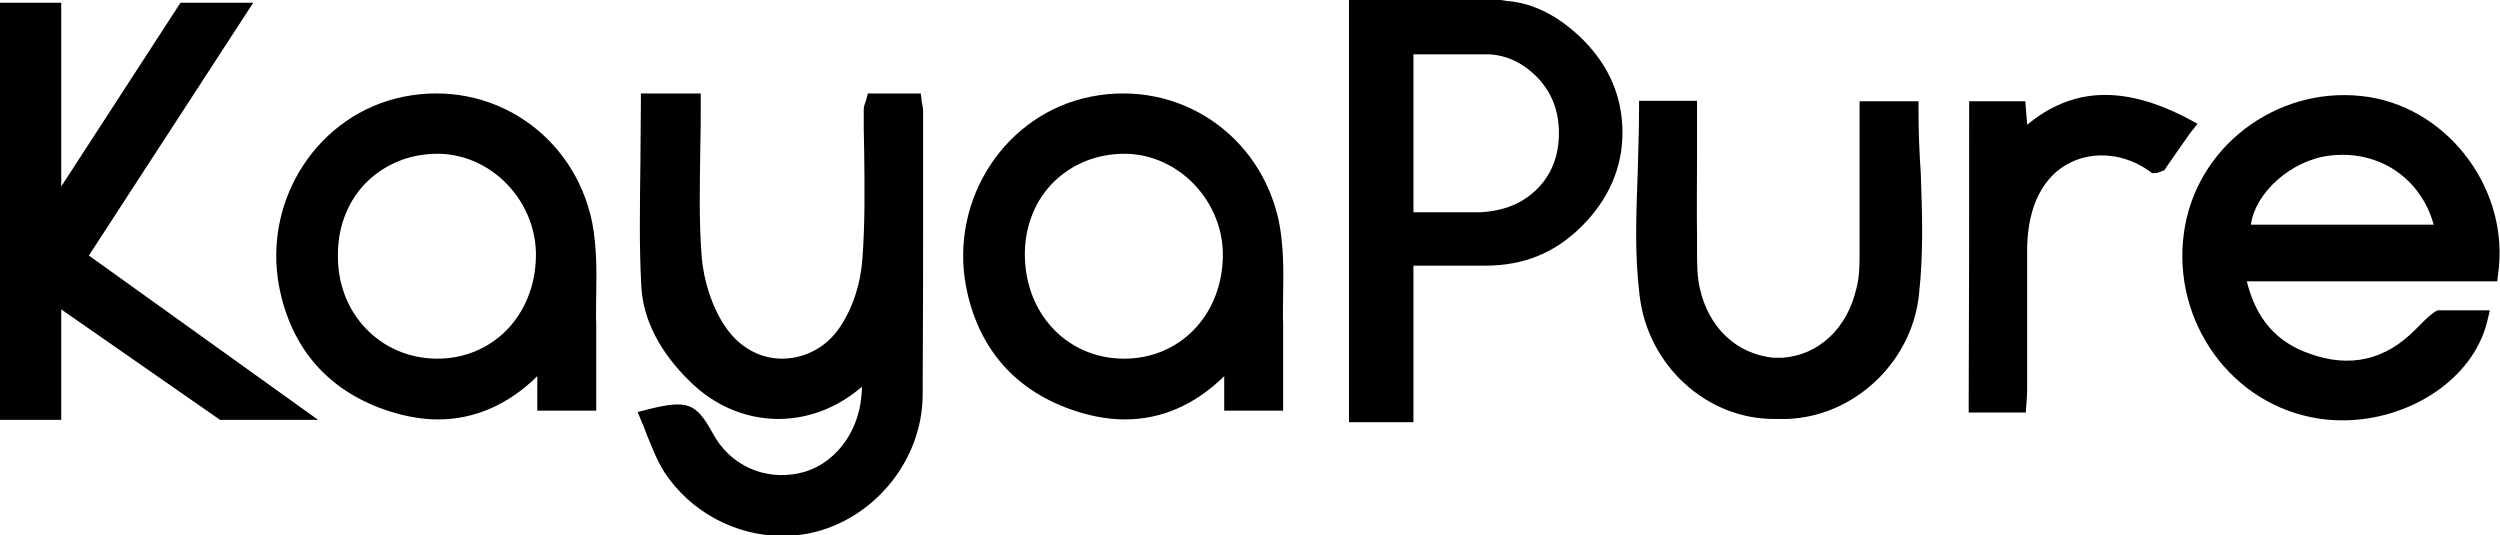
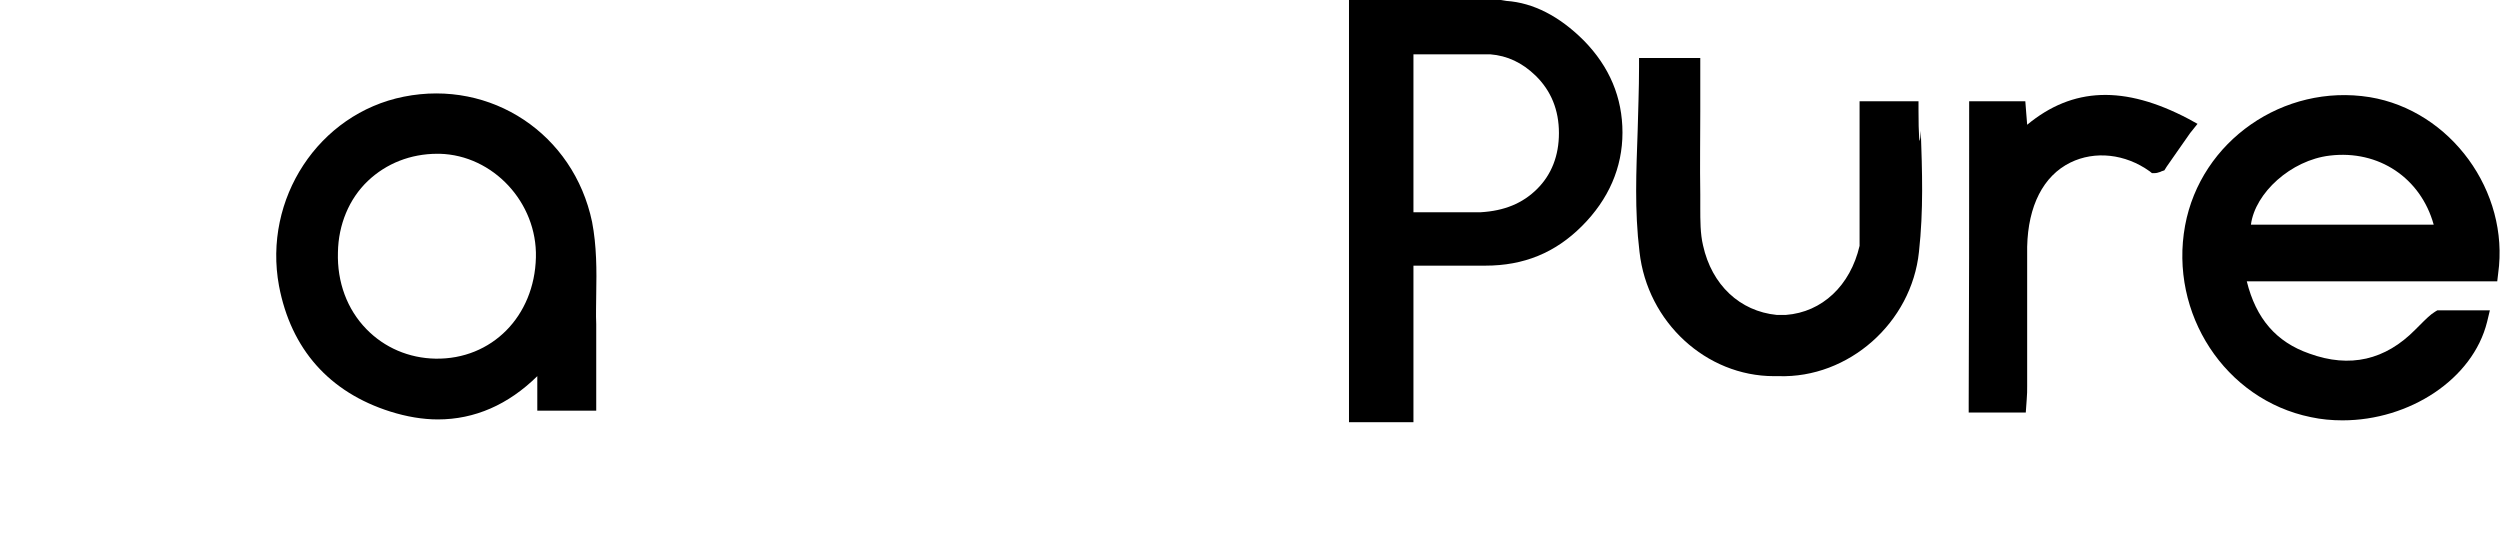
<svg xmlns="http://www.w3.org/2000/svg" version="1.1" id="Layer_1" x="0px" y="0px" viewBox="0 0 543 116.3" style="enable-background:new 0 0 543 116.3;" xml:space="preserve">
  <g>
-     <path d="M200.5,24.2c0-0.6-0.1-1.1-0.2-1.6c0-0.2-0.1-0.4-0.1-0.6l-0.2-1.7h-11.5l-0.4,1.5c-0.1,0.2-0.1,0.4-0.2,0.6   c-0.1,0.3-0.3,0.8-0.3,1.3c0,3.1,0,6.1,0.1,9.2c0.1,7.7,0.2,15.7-0.4,23.5c-0.4,5.3-2.1,10.5-4.7,14.4c-2.9,4.5-7.5,7-12.5,7.1   c-5,0.1-9.6-2.5-12.6-7c-2.8-4.1-4.7-9.9-5.1-15.3c-0.6-7.6-0.4-15.1-0.3-23.1c0.1-3.3,0.1-6.8,0.1-10.2v-2h-13v2   c0,4.3-0.1,8.6-0.1,12.8c-0.1,9.3-0.3,18.2,0.2,27.2c0.4,7.2,4.1,14.3,10.6,20.6c10.6,10.4,26.1,10.8,37.3,1.1c0,0.7,0,1.3-0.1,2   c-0.7,8.4-6.3,15.3-13.6,16.8c-7.6,1.6-15-1.8-18.7-8.7c-3.6-6.6-5.5-7.3-14-5.2l-2.3,0.6l0.9,2.2c0.4,0.8,0.7,1.7,1,2.5   c1.1,2.7,2.2,5.6,3.8,8.2c5.7,8.8,15.6,14,25.7,14c2.6,0,5.2-0.3,7.7-1c13.1-3.6,22.7-16,22.8-29.5c0.1-15.4,0.1-31,0.1-46.2   C200.5,34.4,200.5,29.3,200.5,24.2z" />
-     <path d="M278.7,63.9c0.1-5.2,0.1-10.5-0.9-15.7c-4-19.1-21.9-31-40.9-27.2c-18.5,3.7-30.6,22.2-27.1,41.1   c2.6,13.7,10.9,23.1,24.2,27.3c3.5,1.1,7,1.7,10.3,1.7c8,0,15.3-3.2,21.6-9.4v7.5h12.8v-2c0-2,0-3.9,0-5.8c0-3.8,0-7.4,0-11   C278.6,68.3,278.7,66.1,278.7,63.9z M265.6,55.9c-0.3,12.8-9.6,22.2-21.8,22h0c-12.3-0.2-21.4-10.1-21.2-23.1   c0.1-6,2.4-11.6,6.5-15.5c4-3.8,9.3-5.9,15.1-5.9c0.2,0,0.4,0,0.5,0C256.3,33.7,265.9,44,265.6,55.9z" />
    <path d="M129.5,63.9c0.1-5.2,0.1-10.5-0.9-15.7c-4-19.1-21.9-31-40.9-27.2c-18.5,3.7-30.6,22.2-27.1,41.1   c2.6,13.7,10.9,23.1,24.2,27.3c3.5,1.1,7,1.7,10.3,1.7c8,0,15.3-3.2,21.6-9.4v7.5h12.8v-2c0-2,0-3.9,0-5.8c0-3.8,0-7.4,0-11   C129.4,68.3,129.5,66.1,129.5,63.9z M116.4,55.9c-0.3,12.8-9.6,22.2-21.8,22h0c-5.8-0.1-11.1-2.4-15-6.4   c-4.2-4.3-6.4-10.2-6.2-16.7c0.1-6,2.4-11.6,6.5-15.5c4-3.8,9.3-5.9,15.1-5.9c0.2,0,0.4,0,0.5,0C107.1,33.7,116.7,44,116.4,55.9z" />
-     <path d="M416.7,24v-2h-12.8v2c0,3.4,0,6.6,0,9.7c0,5.9,0,11.5,0,17.9c0,0.6,0,1.2,0,1.8c0,3.1,0.1,6.4-0.7,9.3   c-2,8.6-8.1,14.4-16,15h-2c-8-0.8-14.1-6.5-16-15.1c-0.6-2.5-0.6-5.4-0.6-8.2c0-1,0-2,0-2.9c-0.1-6.4,0-12,0-17.9   c0-3.1,0-6.3,0-9.7v-2H356v2c0,4.8-0.2,9.4-0.3,13.8c-0.3,8.8-0.7,17.2,0.4,26.3c1.7,15.3,14.5,27,29.2,27c0.3,0,0.6,0,1,0   c15.2,0.5,28.9-11.6,30.5-27c1-9.1,0.7-17.4,0.4-26.3C416.9,33.4,416.7,28.8,416.7,24z" />
+     <path d="M416.7,24v-2h-12.8v2c0,3.4,0,6.6,0,9.7c0,5.9,0,11.5,0,17.9c0,0.6,0,1.2,0,1.8c-2,8.6-8.1,14.4-16,15h-2c-8-0.8-14.1-6.5-16-15.1c-0.6-2.5-0.6-5.4-0.6-8.2c0-1,0-2,0-2.9c-0.1-6.4,0-12,0-17.9   c0-3.1,0-6.3,0-9.7v-2H356v2c0,4.8-0.2,9.4-0.3,13.8c-0.3,8.8-0.7,17.2,0.4,26.3c1.7,15.3,14.5,27,29.2,27c0.3,0,0.6,0,1,0   c15.2,0.5,28.9-11.6,30.5-27c1-9.1,0.7-17.4,0.4-26.3C416.9,33.4,416.7,28.8,416.7,24z" />
    <path d="M477.3,26.9l-2-1.1c-13.9-7.3-25.1-6.9-35,1.3c-0.1-0.9-0.1-1.7-0.2-2.5l-0.2-2.6h-12.2v2c0,21.9,0,42.5-0.1,63.6l0,2H440   l0.2-2.8c0.1-1.1,0.1-2,0.1-2.9c0-3.4,0-6.7,0-10.1c0-6.7,0-13.5,0-20.2c0.2-8.9,3.5-15.4,9.4-18.3c5.3-2.6,11.9-1.9,17.2,1.9   l0.5,0.4h0.6c0.4,0,0.7-0.1,1-0.2c0.1,0,0.3-0.1,0.5-0.2l0.6-0.2l0.5-0.8c1.5-2.1,3.1-4.5,5.1-7.3L477.3,26.9z" />
-     <polygon points="55,0.6 39.2,0.6 13.3,40.5 13.3,0.6 0,0.6 0,91.2 13.3,91.2 13.3,67.2 47.8,91.2 69.1,91.2 19.3,55.5  " />
    <path d="M344,8.8c-5.3-5.3-11-8.2-16.8-8.6L326,0l-33,0v91.7h14v-34h15.6c8.4,0,15.2-2.8,21-8.6c5.8-5.8,8.8-12.7,8.8-20.3   C352.4,21.2,349.6,14.5,344,8.8L344,8.8z M307,11.8h16.7c3.7,0.3,6.9,1.8,9.8,4.6c3.4,3.3,5.1,7.5,5.1,12.5c0,4.9-1.6,9-4.7,12.1   c-3.2,3.2-7.2,4.8-12.3,5.1H307V11.8z" />
    <path d="M514.7,21.1C496,18.1,478,30.6,474.6,49c-3.5,19.1,8.7,37.8,27.3,41.6c2.3,0.5,4.6,0.7,6.9,0.7c14.5,0,28.3-8.9,31.4-21.4   l0.6-2.5h-11.4l-0.5,0.3c-1,0.6-2,1.6-3.4,3l-0.9,0.9c-6.5,6.6-14.2,8.4-23,5.2c-7.2-2.5-11.6-7.6-13.6-15.7h54.4l0.2-1.7   C545.1,41.6,532.3,24,514.7,21.1z M488.9,48.8c0.9-6.9,8.7-14,17.1-15h0c10.7-1.3,19.8,4.9,22.6,15H488.9z" />
  </g>
</svg>